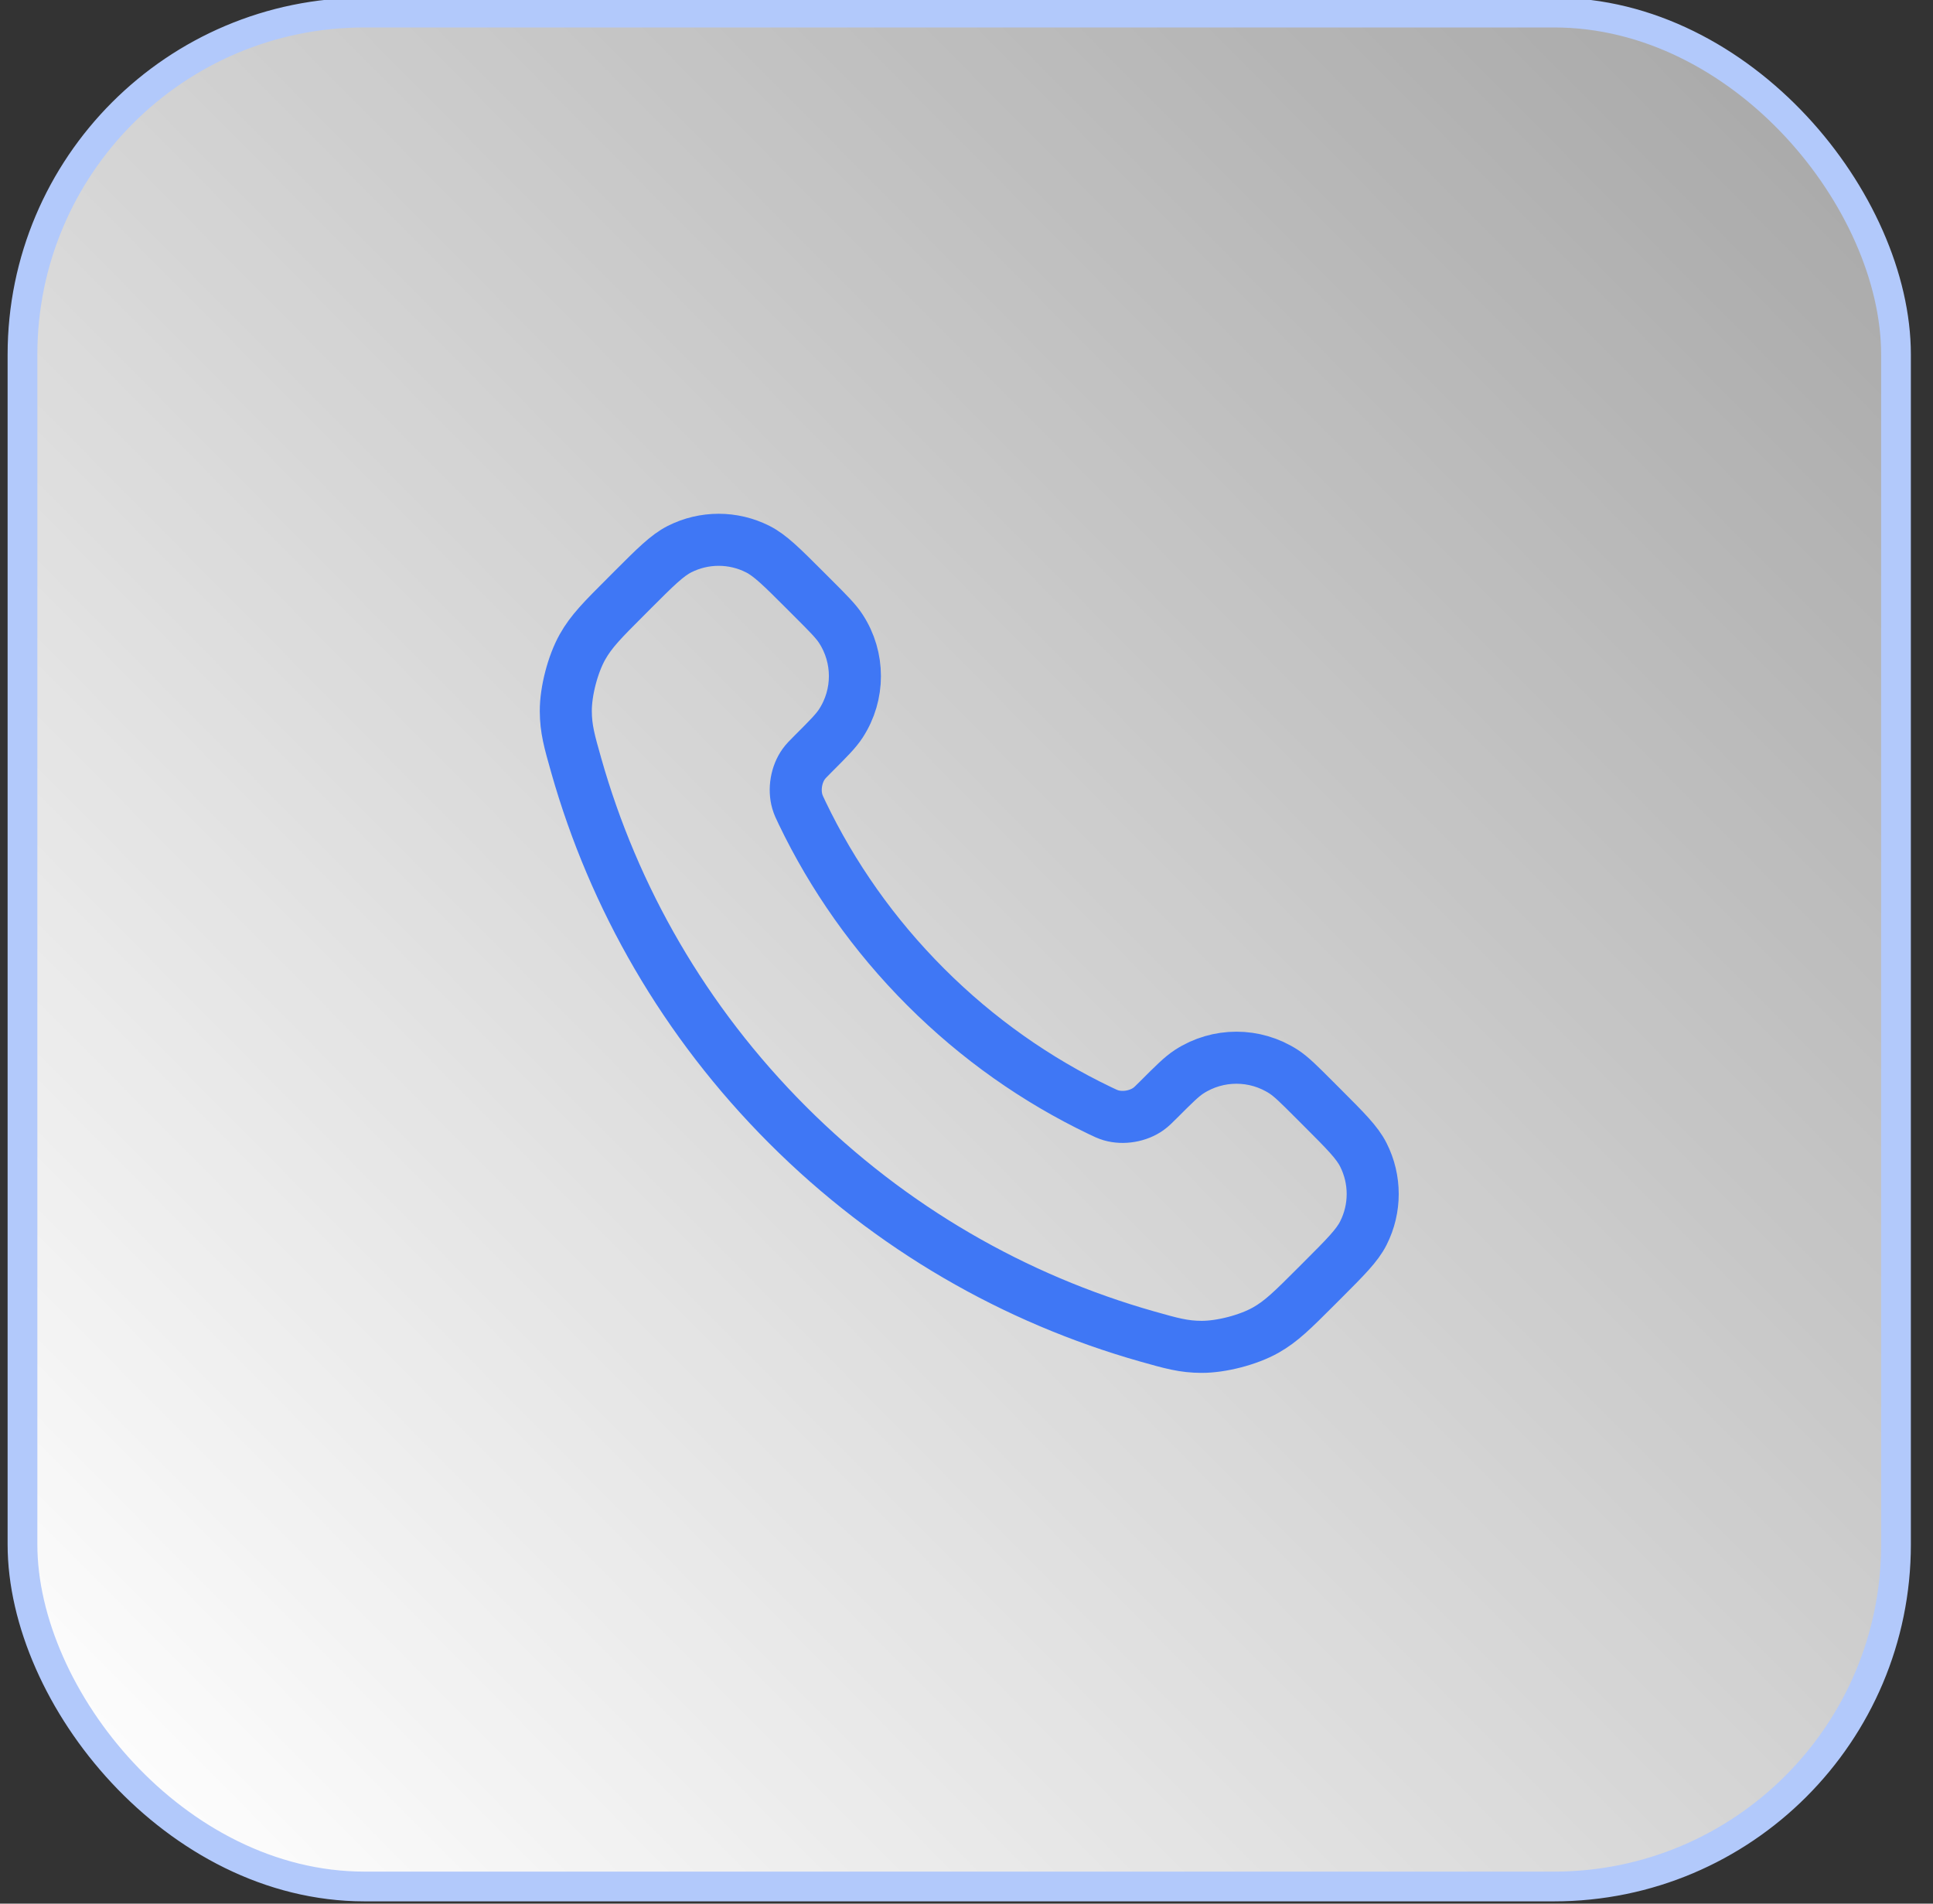
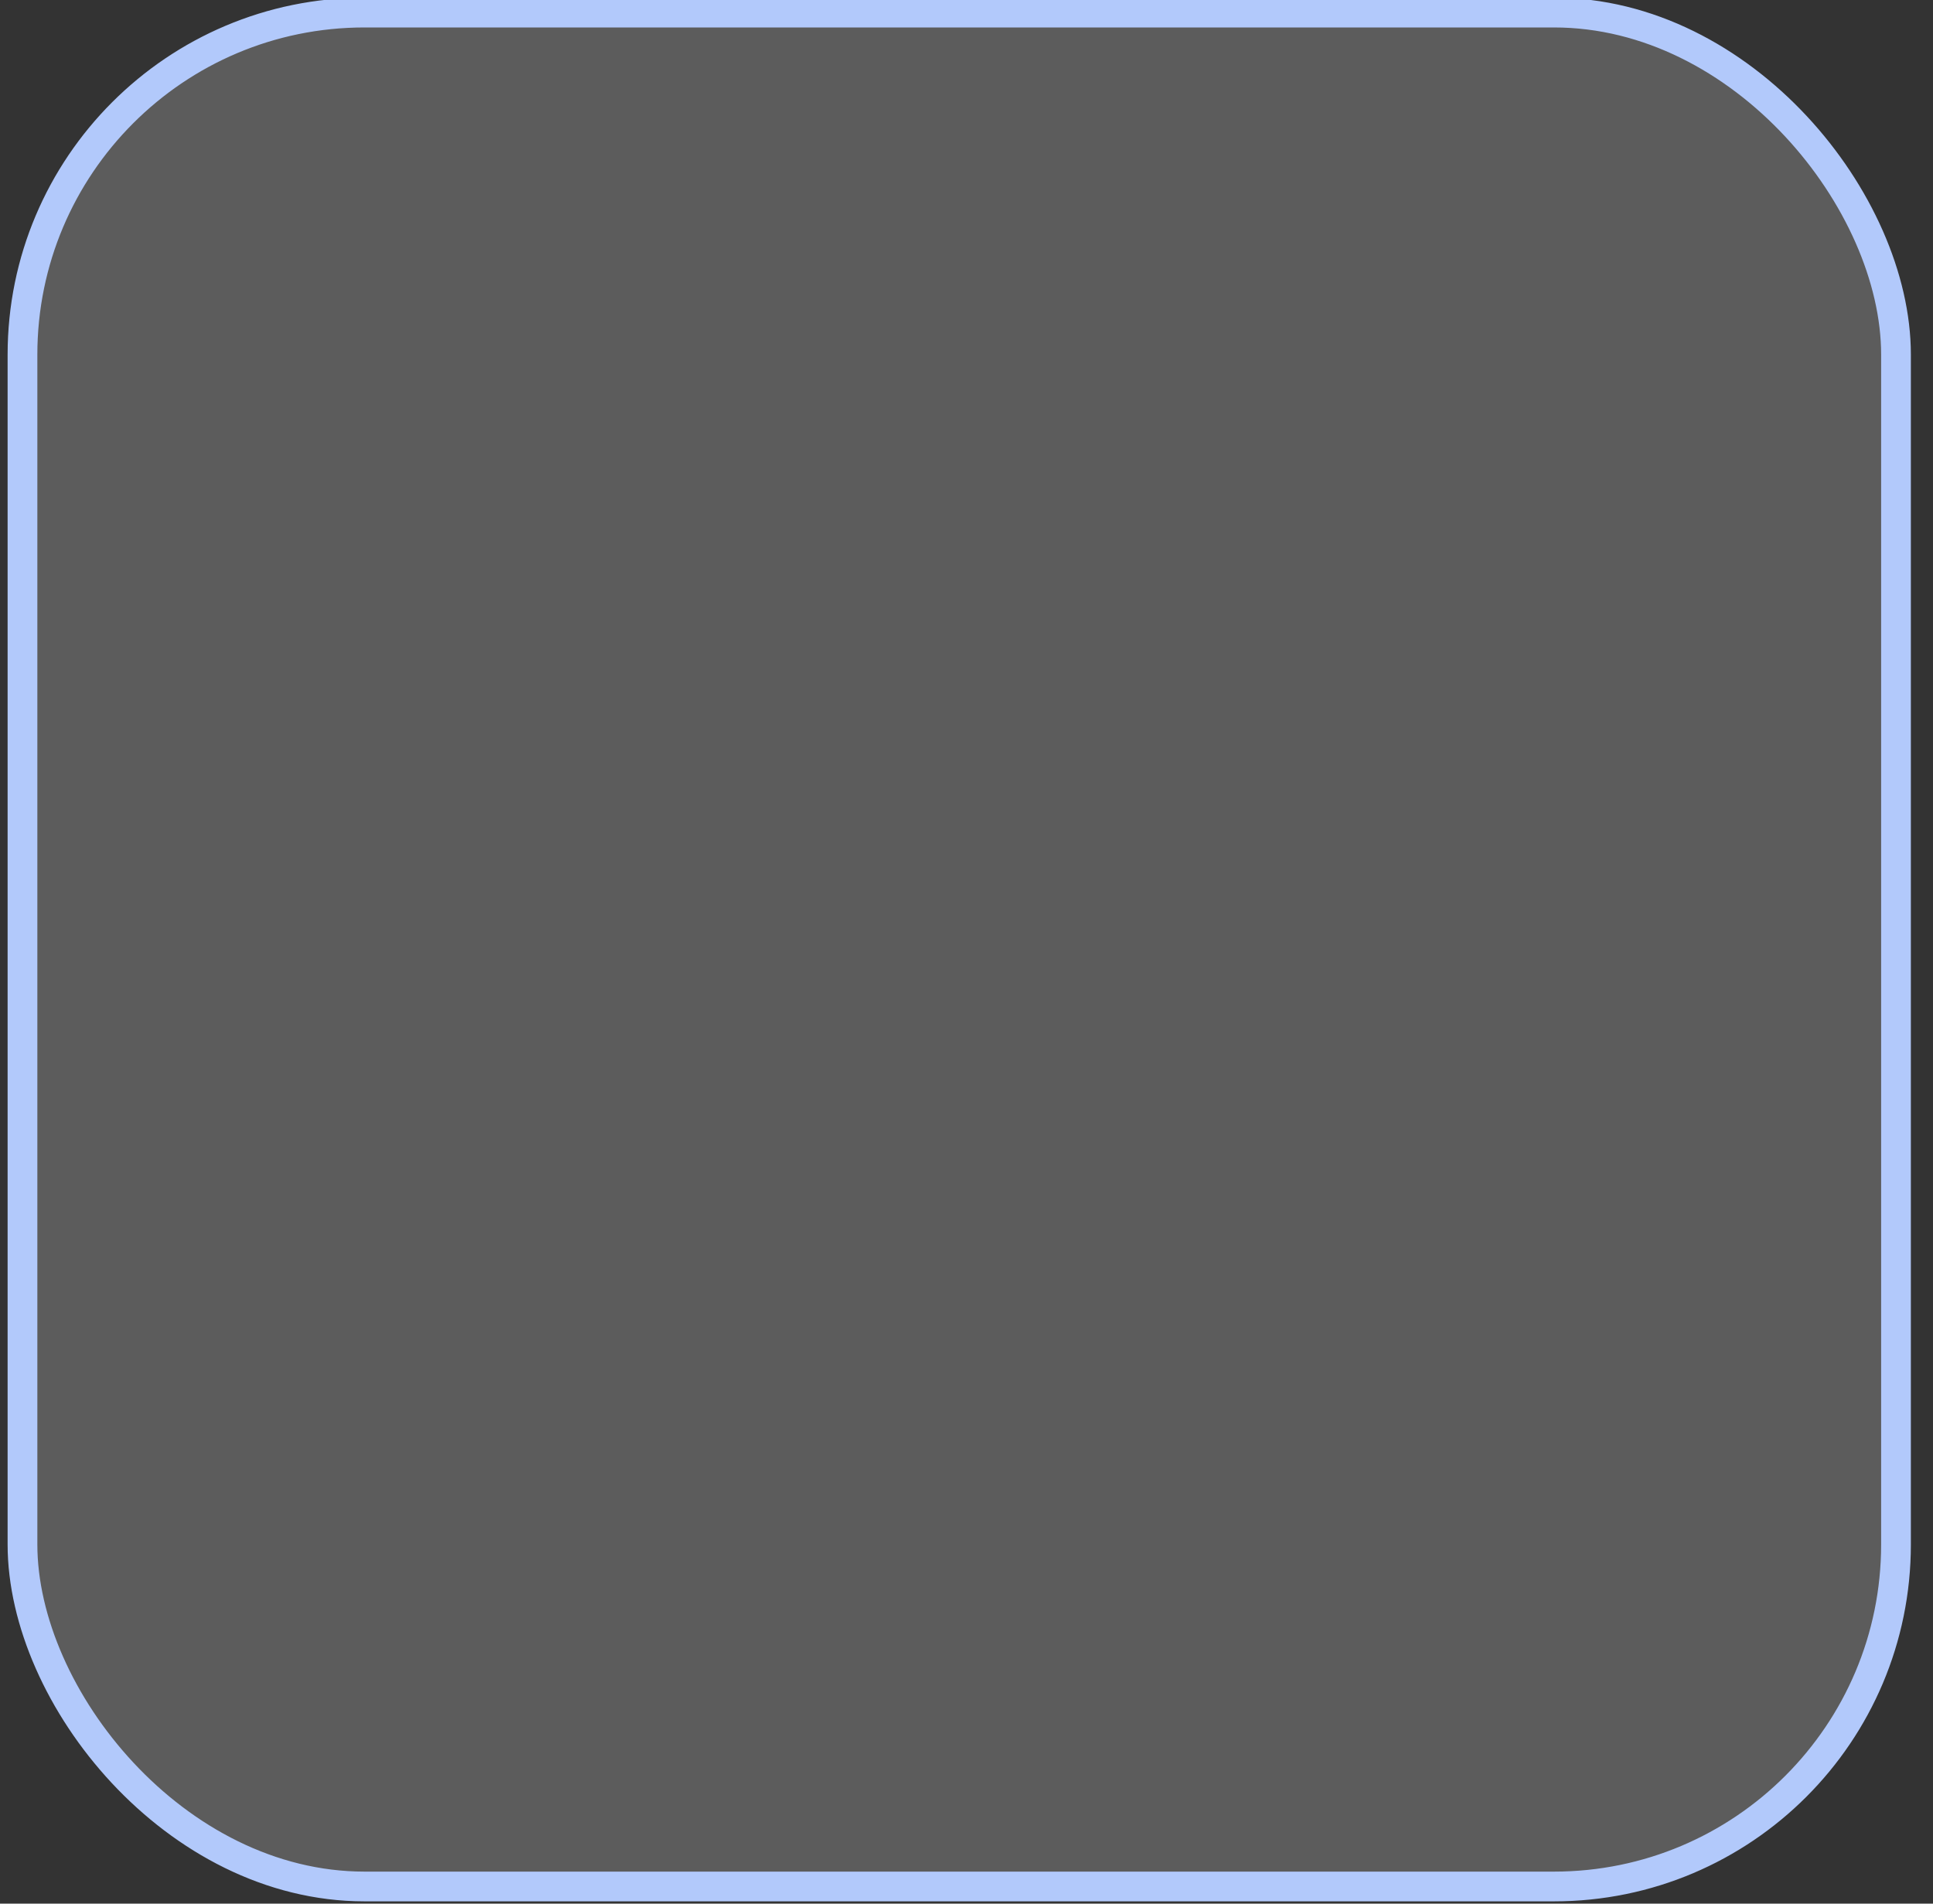
<svg xmlns="http://www.w3.org/2000/svg" width="65" height="64" viewBox="0 0 65 64" fill="none">
  <rect x="0" y="0" width="65" height="64" fill="#333333" stroke="none" />
  <rect x="0.756" y="0.423" width="63" height="63" rx="11.5" fill="white" fill-opacity="0.2" />
-   <rect x="0.756" y="0.423" width="63" height="63" rx="11.5" fill="url(#paint0_linear_5043_49396)" />
  <rect x="0.756" y="0.423" width="63" height="63" rx="11.5" stroke="#B2C9FB" />
-   <path d="M26.975 27.334C27.99 29.448 29.374 31.429 31.126 33.181C32.878 34.934 34.86 36.317 36.974 37.332C37.156 37.42 37.246 37.463 37.362 37.497C37.77 37.616 38.273 37.53 38.619 37.282C38.716 37.213 38.8 37.129 38.966 36.963C39.476 36.453 39.731 36.198 39.987 36.031C40.954 35.403 42.2 35.403 43.167 36.031C43.423 36.198 43.678 36.453 44.188 36.963L44.472 37.247C45.247 38.022 45.635 38.409 45.845 38.825C46.264 39.653 46.264 40.631 45.845 41.458C45.635 41.874 45.247 42.262 44.472 43.037L44.242 43.267C43.47 44.039 43.084 44.425 42.559 44.72C41.976 45.048 41.071 45.283 40.403 45.281C39.801 45.279 39.389 45.162 38.566 44.929C34.142 43.673 29.968 41.304 26.486 37.822C23.003 34.339 20.634 30.165 19.379 25.741C19.145 24.918 19.028 24.506 19.026 23.904C19.024 23.236 19.26 22.331 19.587 21.749C19.882 21.224 20.268 20.837 21.041 20.065L21.27 19.835C22.045 19.06 22.433 18.673 22.849 18.462C23.677 18.043 24.654 18.043 25.482 18.462C25.898 18.673 26.286 19.06 27.061 19.835L27.345 20.119C27.855 20.629 28.11 20.884 28.276 21.14C28.905 22.107 28.905 23.353 28.276 24.32C28.11 24.576 27.855 24.831 27.345 25.341C27.178 25.508 27.095 25.591 27.025 25.689C26.777 26.035 26.692 26.537 26.811 26.946C26.844 27.061 26.888 27.152 26.975 27.334Z" stroke="#3F77F5" stroke-width="1.75" stroke-linecap="round" stroke-linejoin="round" />
  <defs>
    <linearGradient id="paint0_linear_5043_49396" x1="5.309" y1="64.351" x2="116.53" y2="-46.004" gradientUnits="userSpaceOnUse">
      <stop stop-color="white" />
      <stop offset="1" stop-color="white" stop-opacity="0" />
    </linearGradient>
  </defs>
</svg>